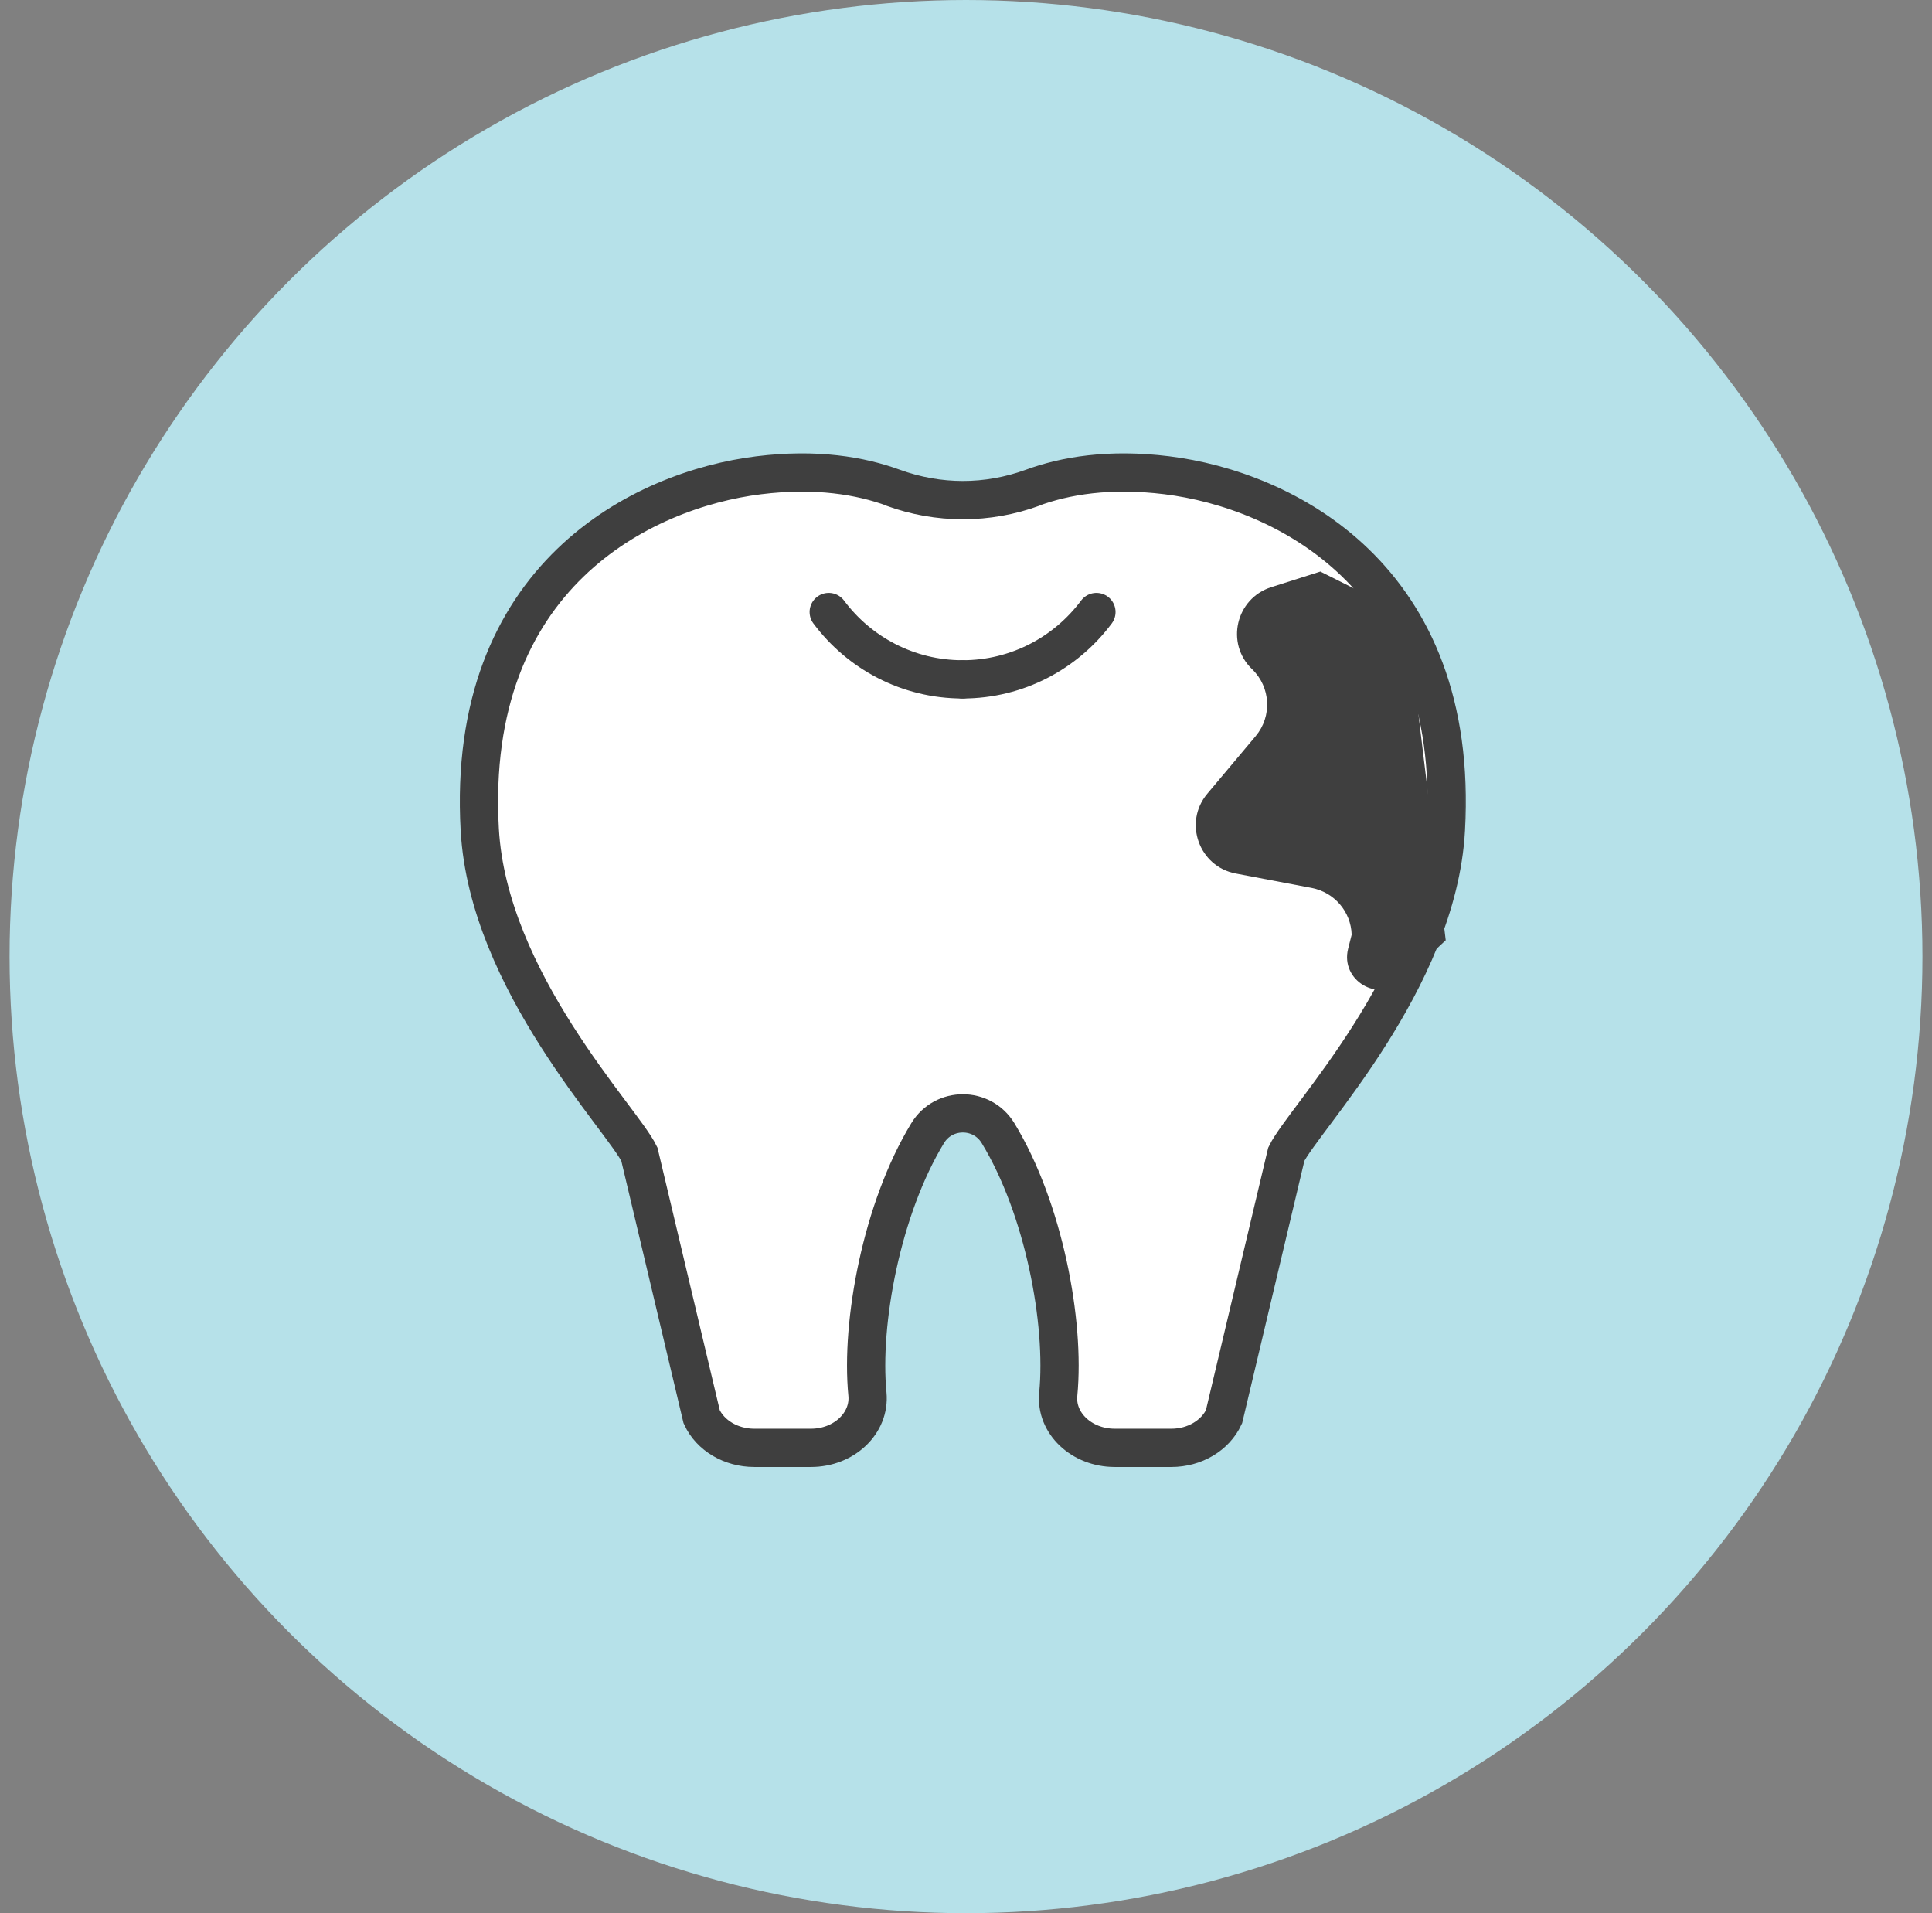
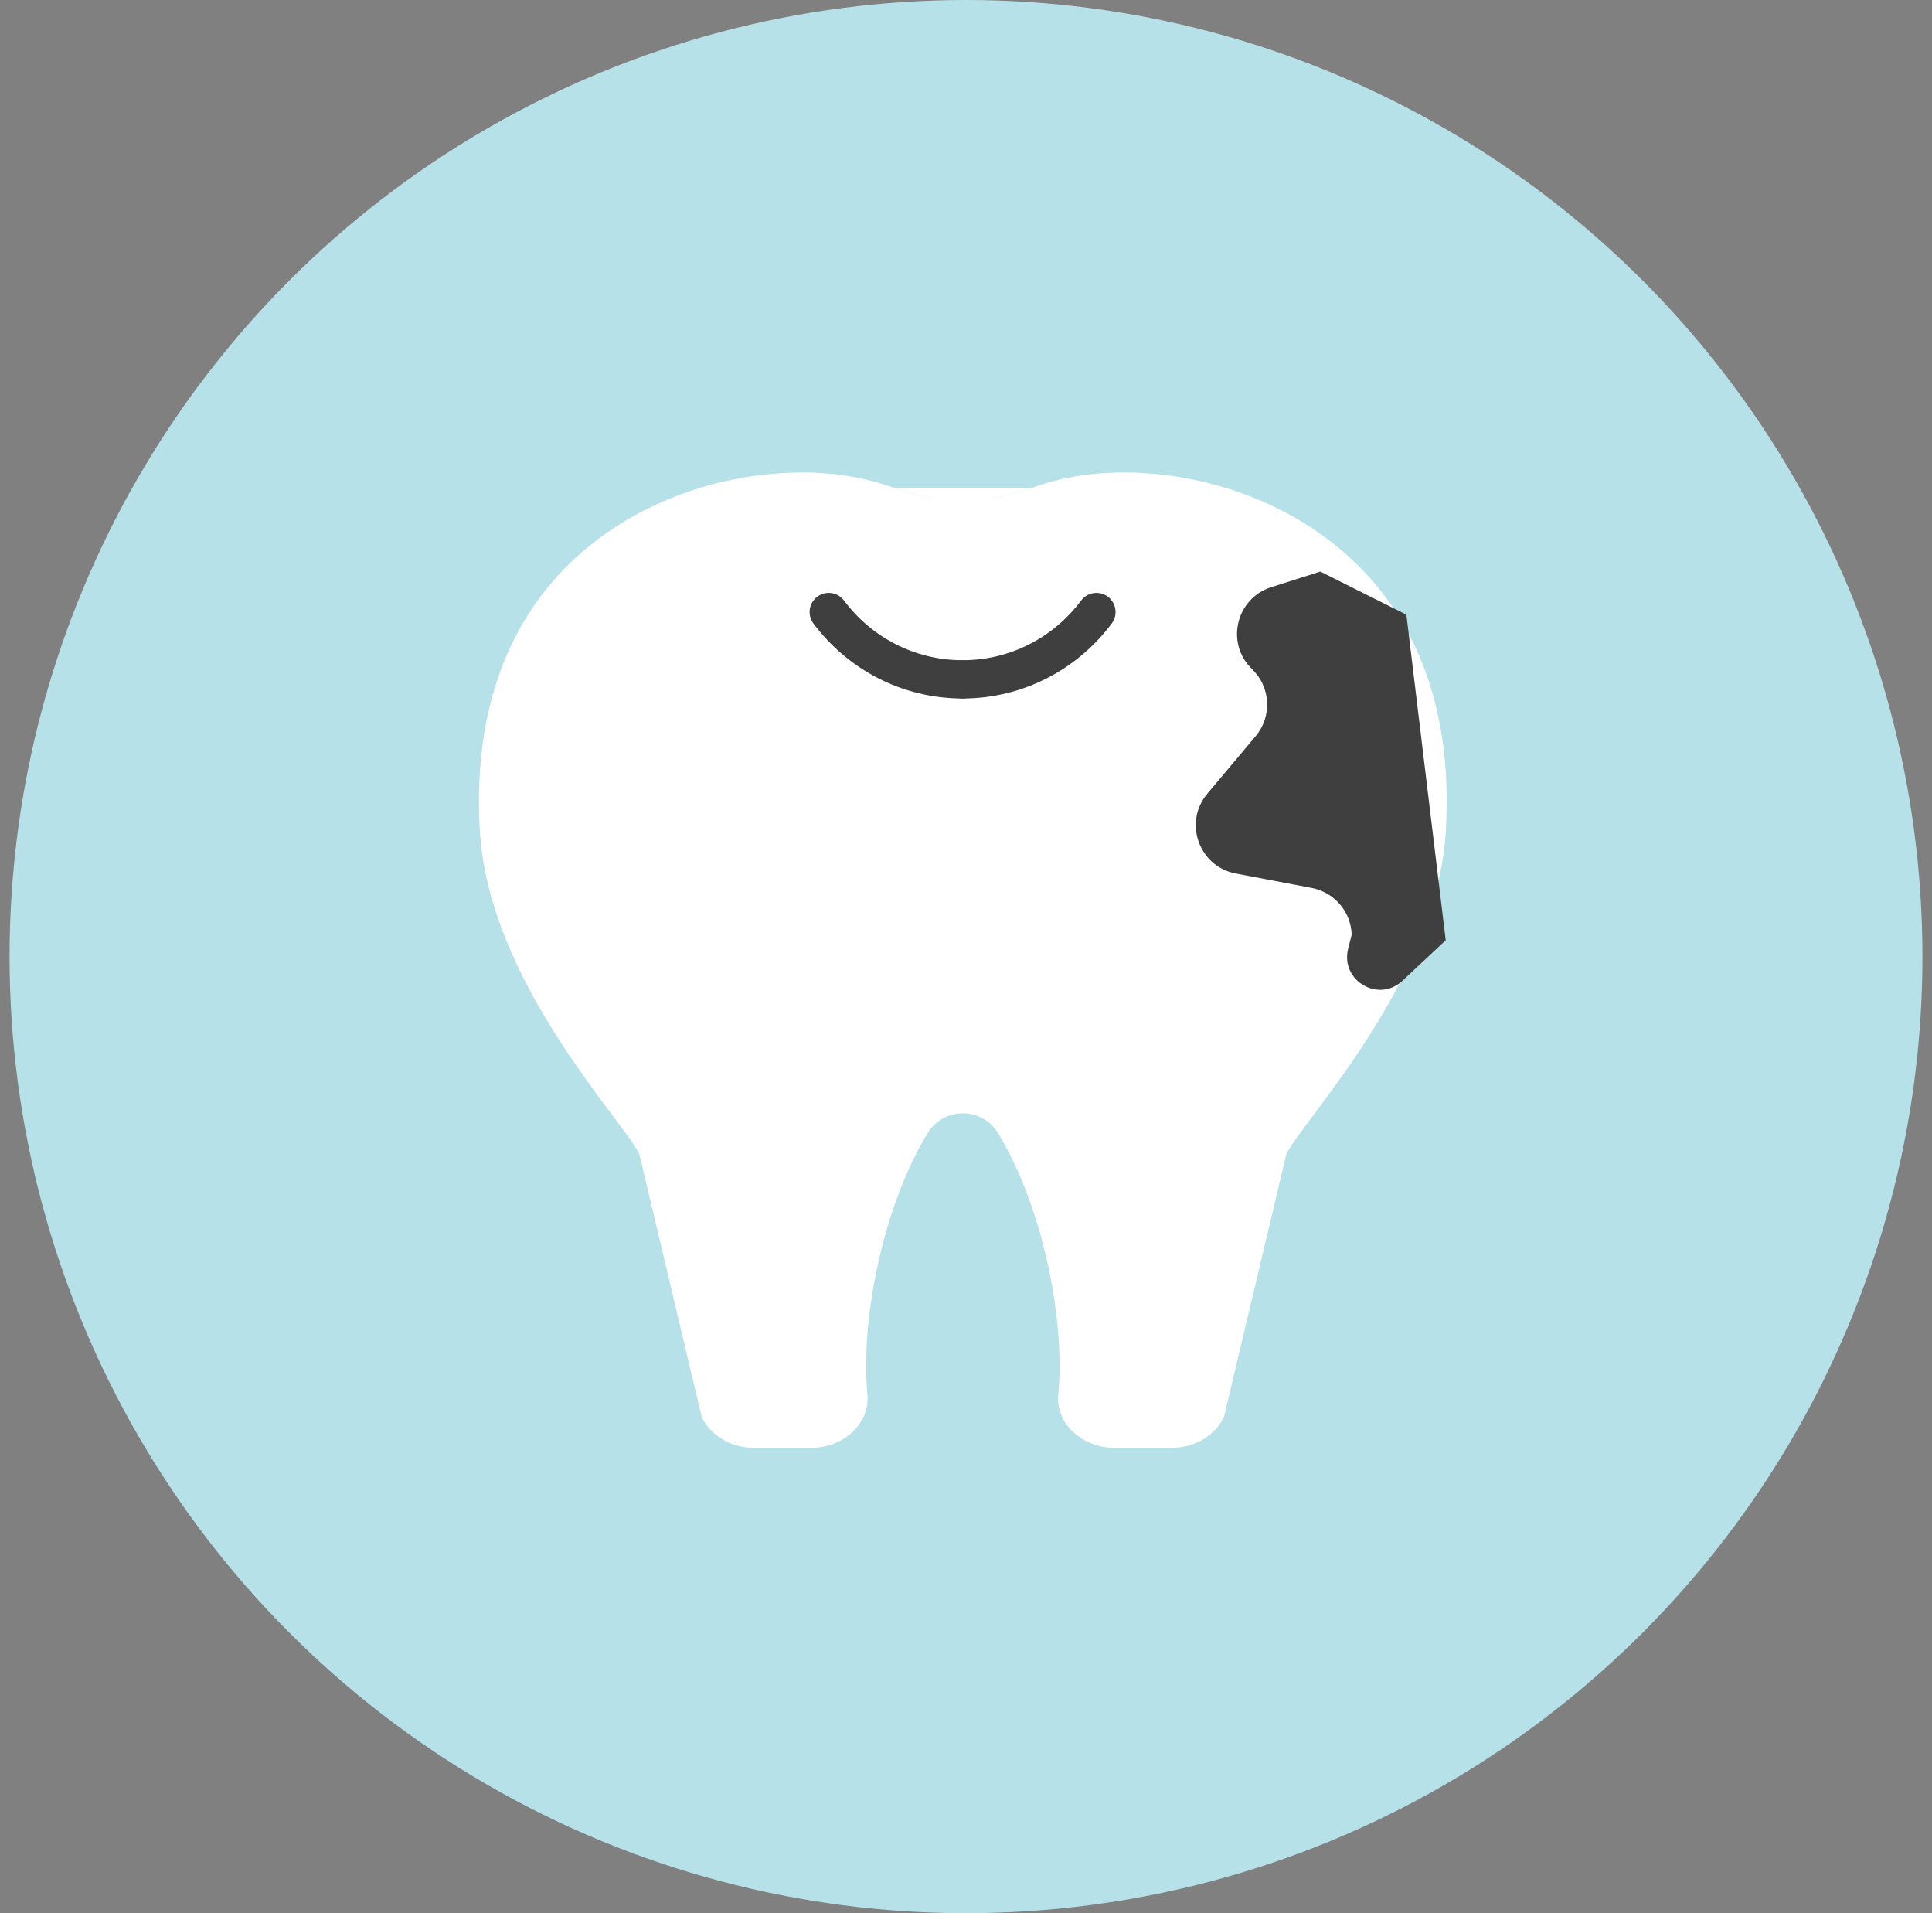
<svg xmlns="http://www.w3.org/2000/svg" width="101" height="100" viewBox="0 0 101 100" fill="none">
  <rect x="0" y="0" width="101" height="100" fill="#808080" stroke="none" />
  <circle cx="50.5" cy="50" r="50" fill="#B6E1E9" />
  <mask id="mask0_12262_2930" style="mask-type:alpha" maskUnits="userSpaceOnUse" x="22" y="23" width="56" height="55">
    <rect x="22.5" y="23" width="55" height="55" fill="#D9D9D9" />
  </mask>
  <g mask="url(#mask0_12262_2930)">
    <path d="M46.675 25.493C49.044 26.356 51.608 26.356 53.969 25.493C55.678 24.866 57.988 24.469 61.001 24.841C67.093 25.594 76.333 30.121 75.588 43.372C75.14 51.3 68.142 58.476 67.245 60.329L63.988 74.053C63.531 75.035 62.448 75.678 61.238 75.678H58.276C56.541 75.678 55.171 74.383 55.323 72.869C55.687 69.12 54.57 63.163 52.175 59.229C51.338 57.85 49.332 57.85 48.495 59.229C46.1 63.163 44.983 69.12 45.347 72.869C45.491 74.383 44.128 75.678 42.394 75.678H39.432C38.222 75.678 37.131 75.035 36.682 74.053L33.425 60.329C32.528 58.476 25.53 51.3 25.081 43.372C24.337 30.121 33.577 25.594 39.669 24.841C42.673 24.469 44.991 24.866 46.701 25.493C49.07 26.356 51.634 26.356 53.995 25.493" fill="white" />
-     <path d="M46.675 25.493C49.044 26.356 51.608 26.356 53.969 25.493C55.678 24.866 57.988 24.469 61.001 24.841C67.093 25.594 76.333 30.121 75.588 43.372C75.14 51.3 68.142 58.476 67.245 60.329L63.988 74.053C63.531 75.035 62.448 75.678 61.238 75.678H58.276C56.541 75.678 55.171 74.383 55.323 72.869C55.687 69.12 54.57 63.163 52.175 59.229C51.338 57.85 49.332 57.85 48.495 59.229C46.1 63.163 44.983 69.12 45.347 72.869C45.491 74.383 44.128 75.678 42.394 75.678H39.432C38.222 75.678 37.131 75.035 36.682 74.053L33.425 60.329C32.528 58.476 25.53 51.3 25.081 43.372C24.337 30.121 33.577 25.594 39.669 24.841C42.673 24.469 44.991 24.866 46.701 25.493C49.07 26.356 51.634 26.356 53.995 25.493" stroke="#3F3F3F" stroke-width="2" stroke-miterlimit="10" stroke-linecap="round" />
    <path d="M50.322 35.509C47.453 35.509 44.915 34.122 43.324 31.989" stroke="#3F3F3F" stroke-width="2" stroke-miterlimit="10" stroke-linecap="round" />
    <path d="M50.32 35.509C53.189 35.509 55.727 34.122 57.318 31.989" stroke="#3F3F3F" stroke-width="2" stroke-miterlimit="10" stroke-linecap="round" />
    <path d="M69.013 29.878L66.457 30.69C64.604 31.282 64.054 33.635 65.459 34.98C66.432 35.919 66.508 37.442 65.645 38.474L63.115 41.487C61.854 42.984 62.675 45.294 64.604 45.658L68.573 46.411C69.757 46.64 70.629 47.655 70.662 48.857L70.476 49.593C70.062 51.251 72.059 52.436 73.311 51.268L75.579 49.145L73.522 32.128L69.013 29.869V29.878Z" fill="#3F3F3F" />
  </g>
</svg>